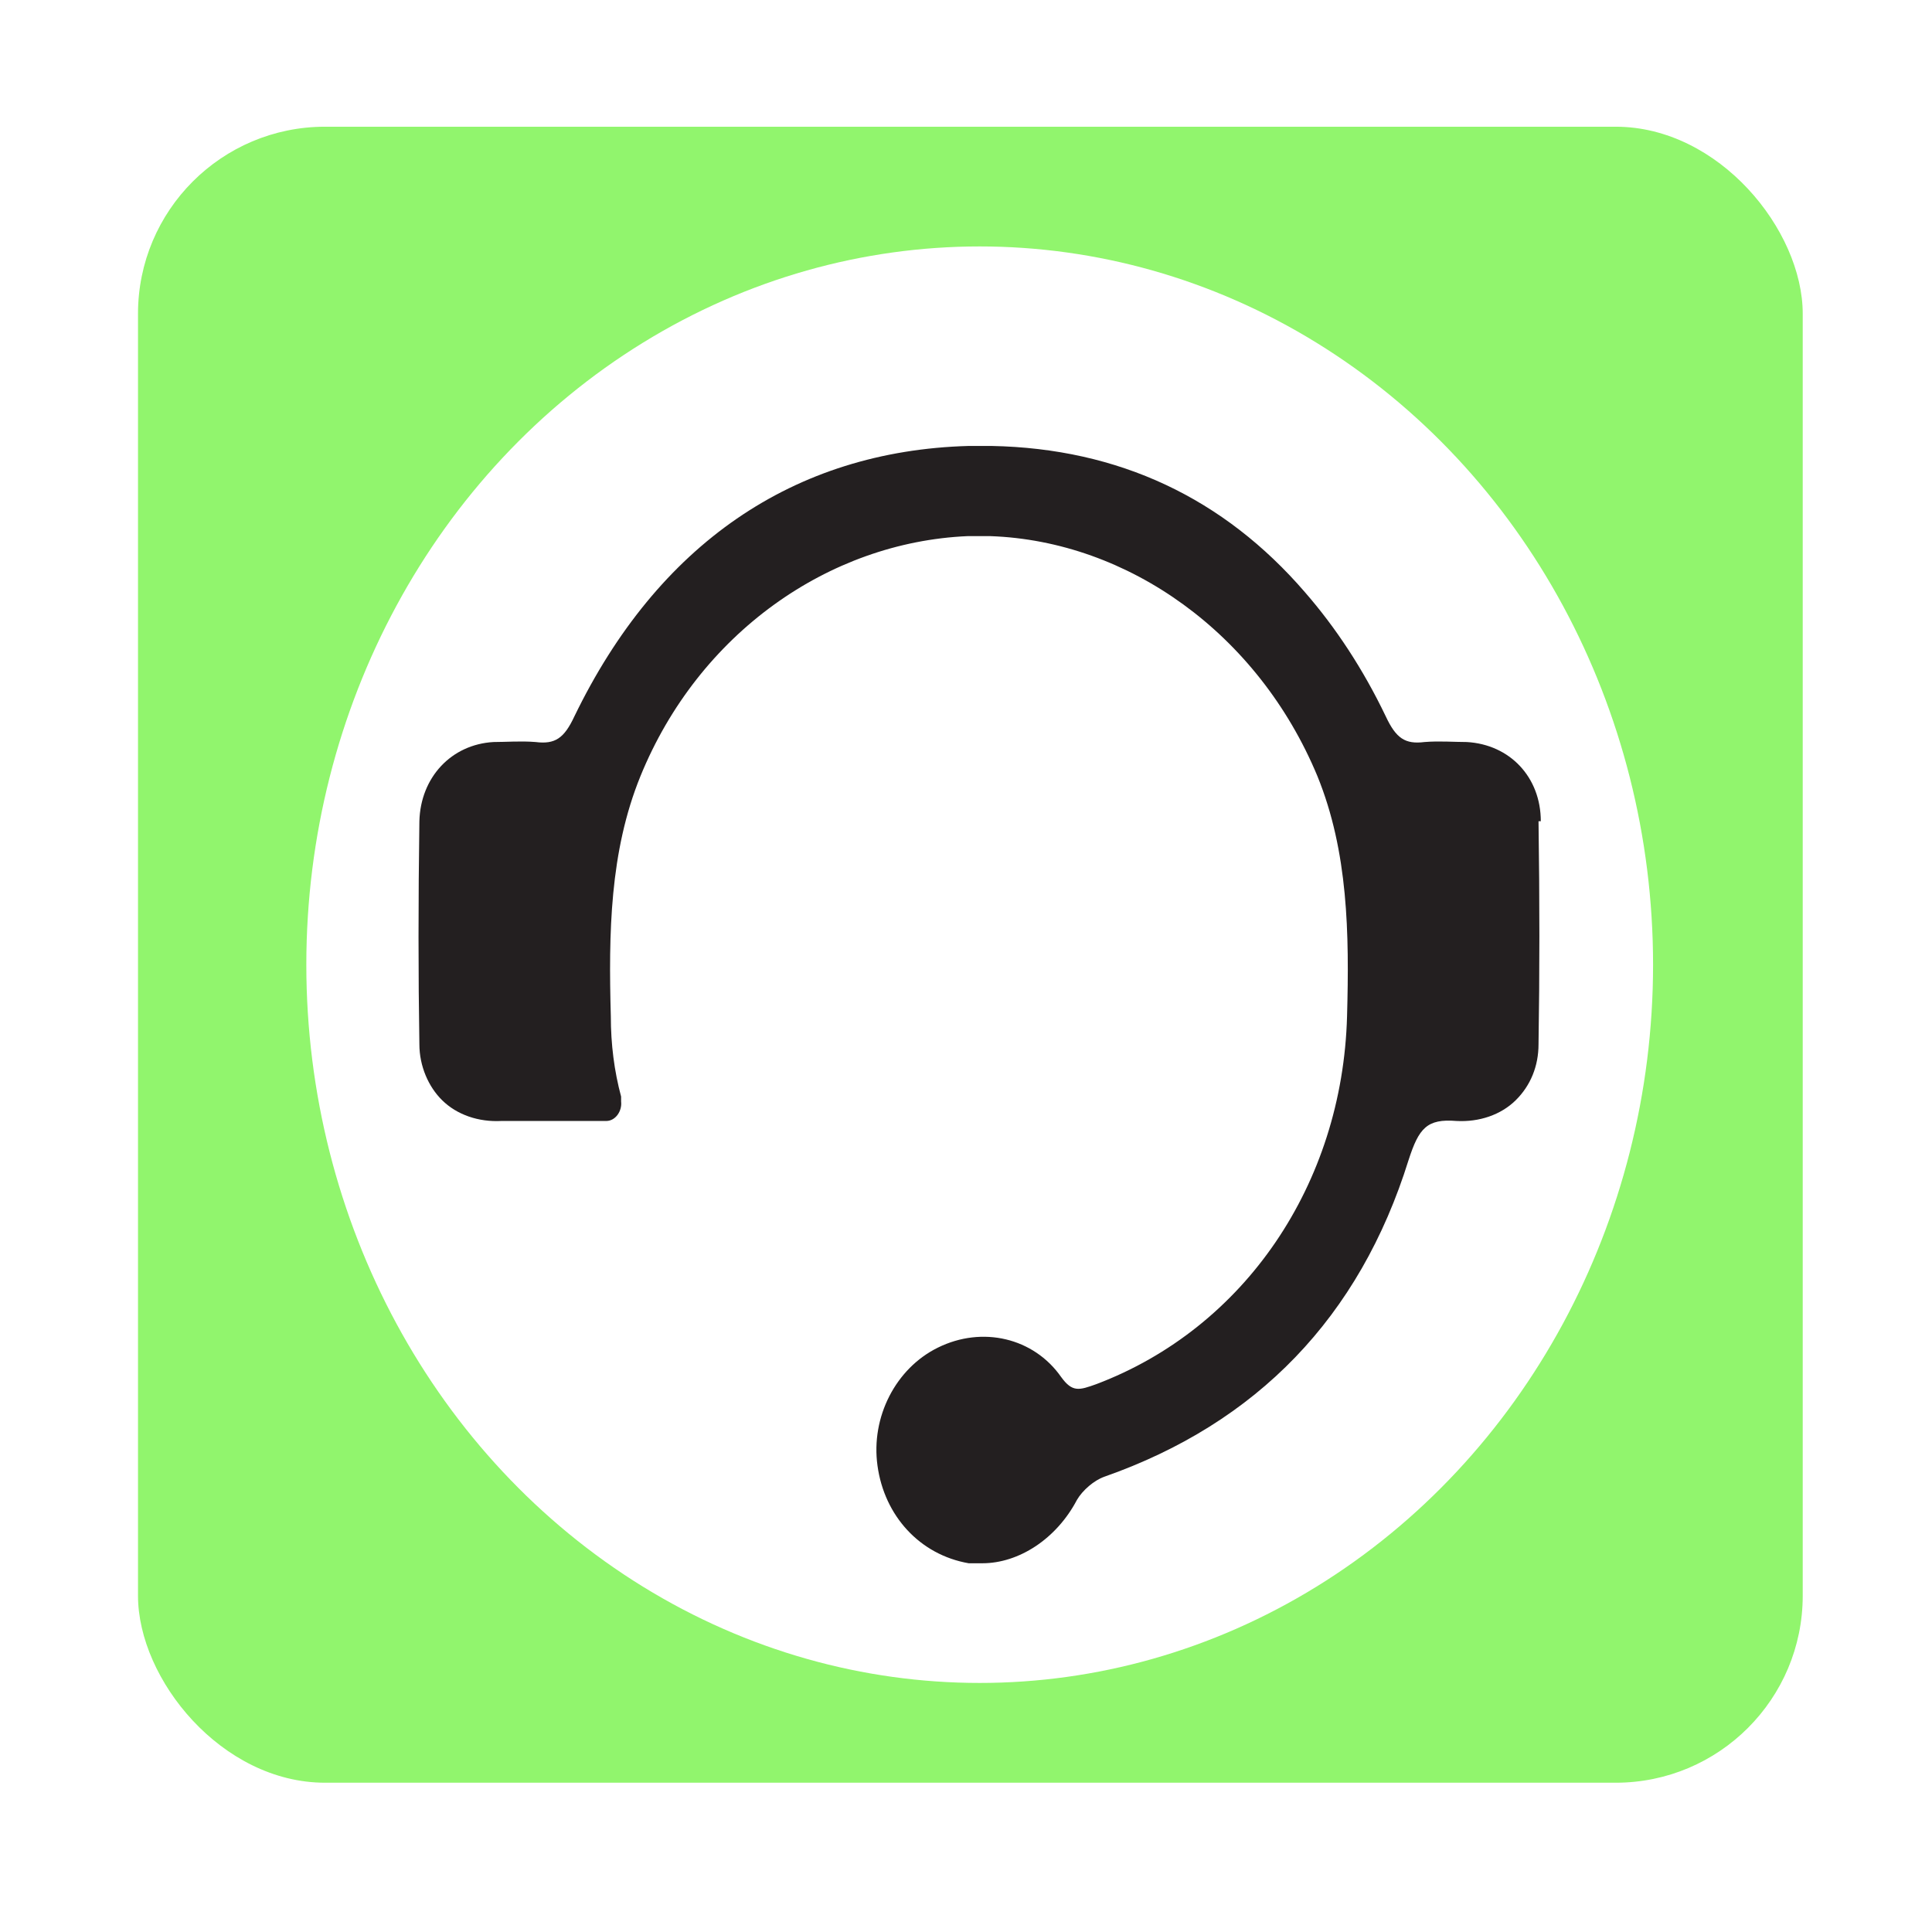
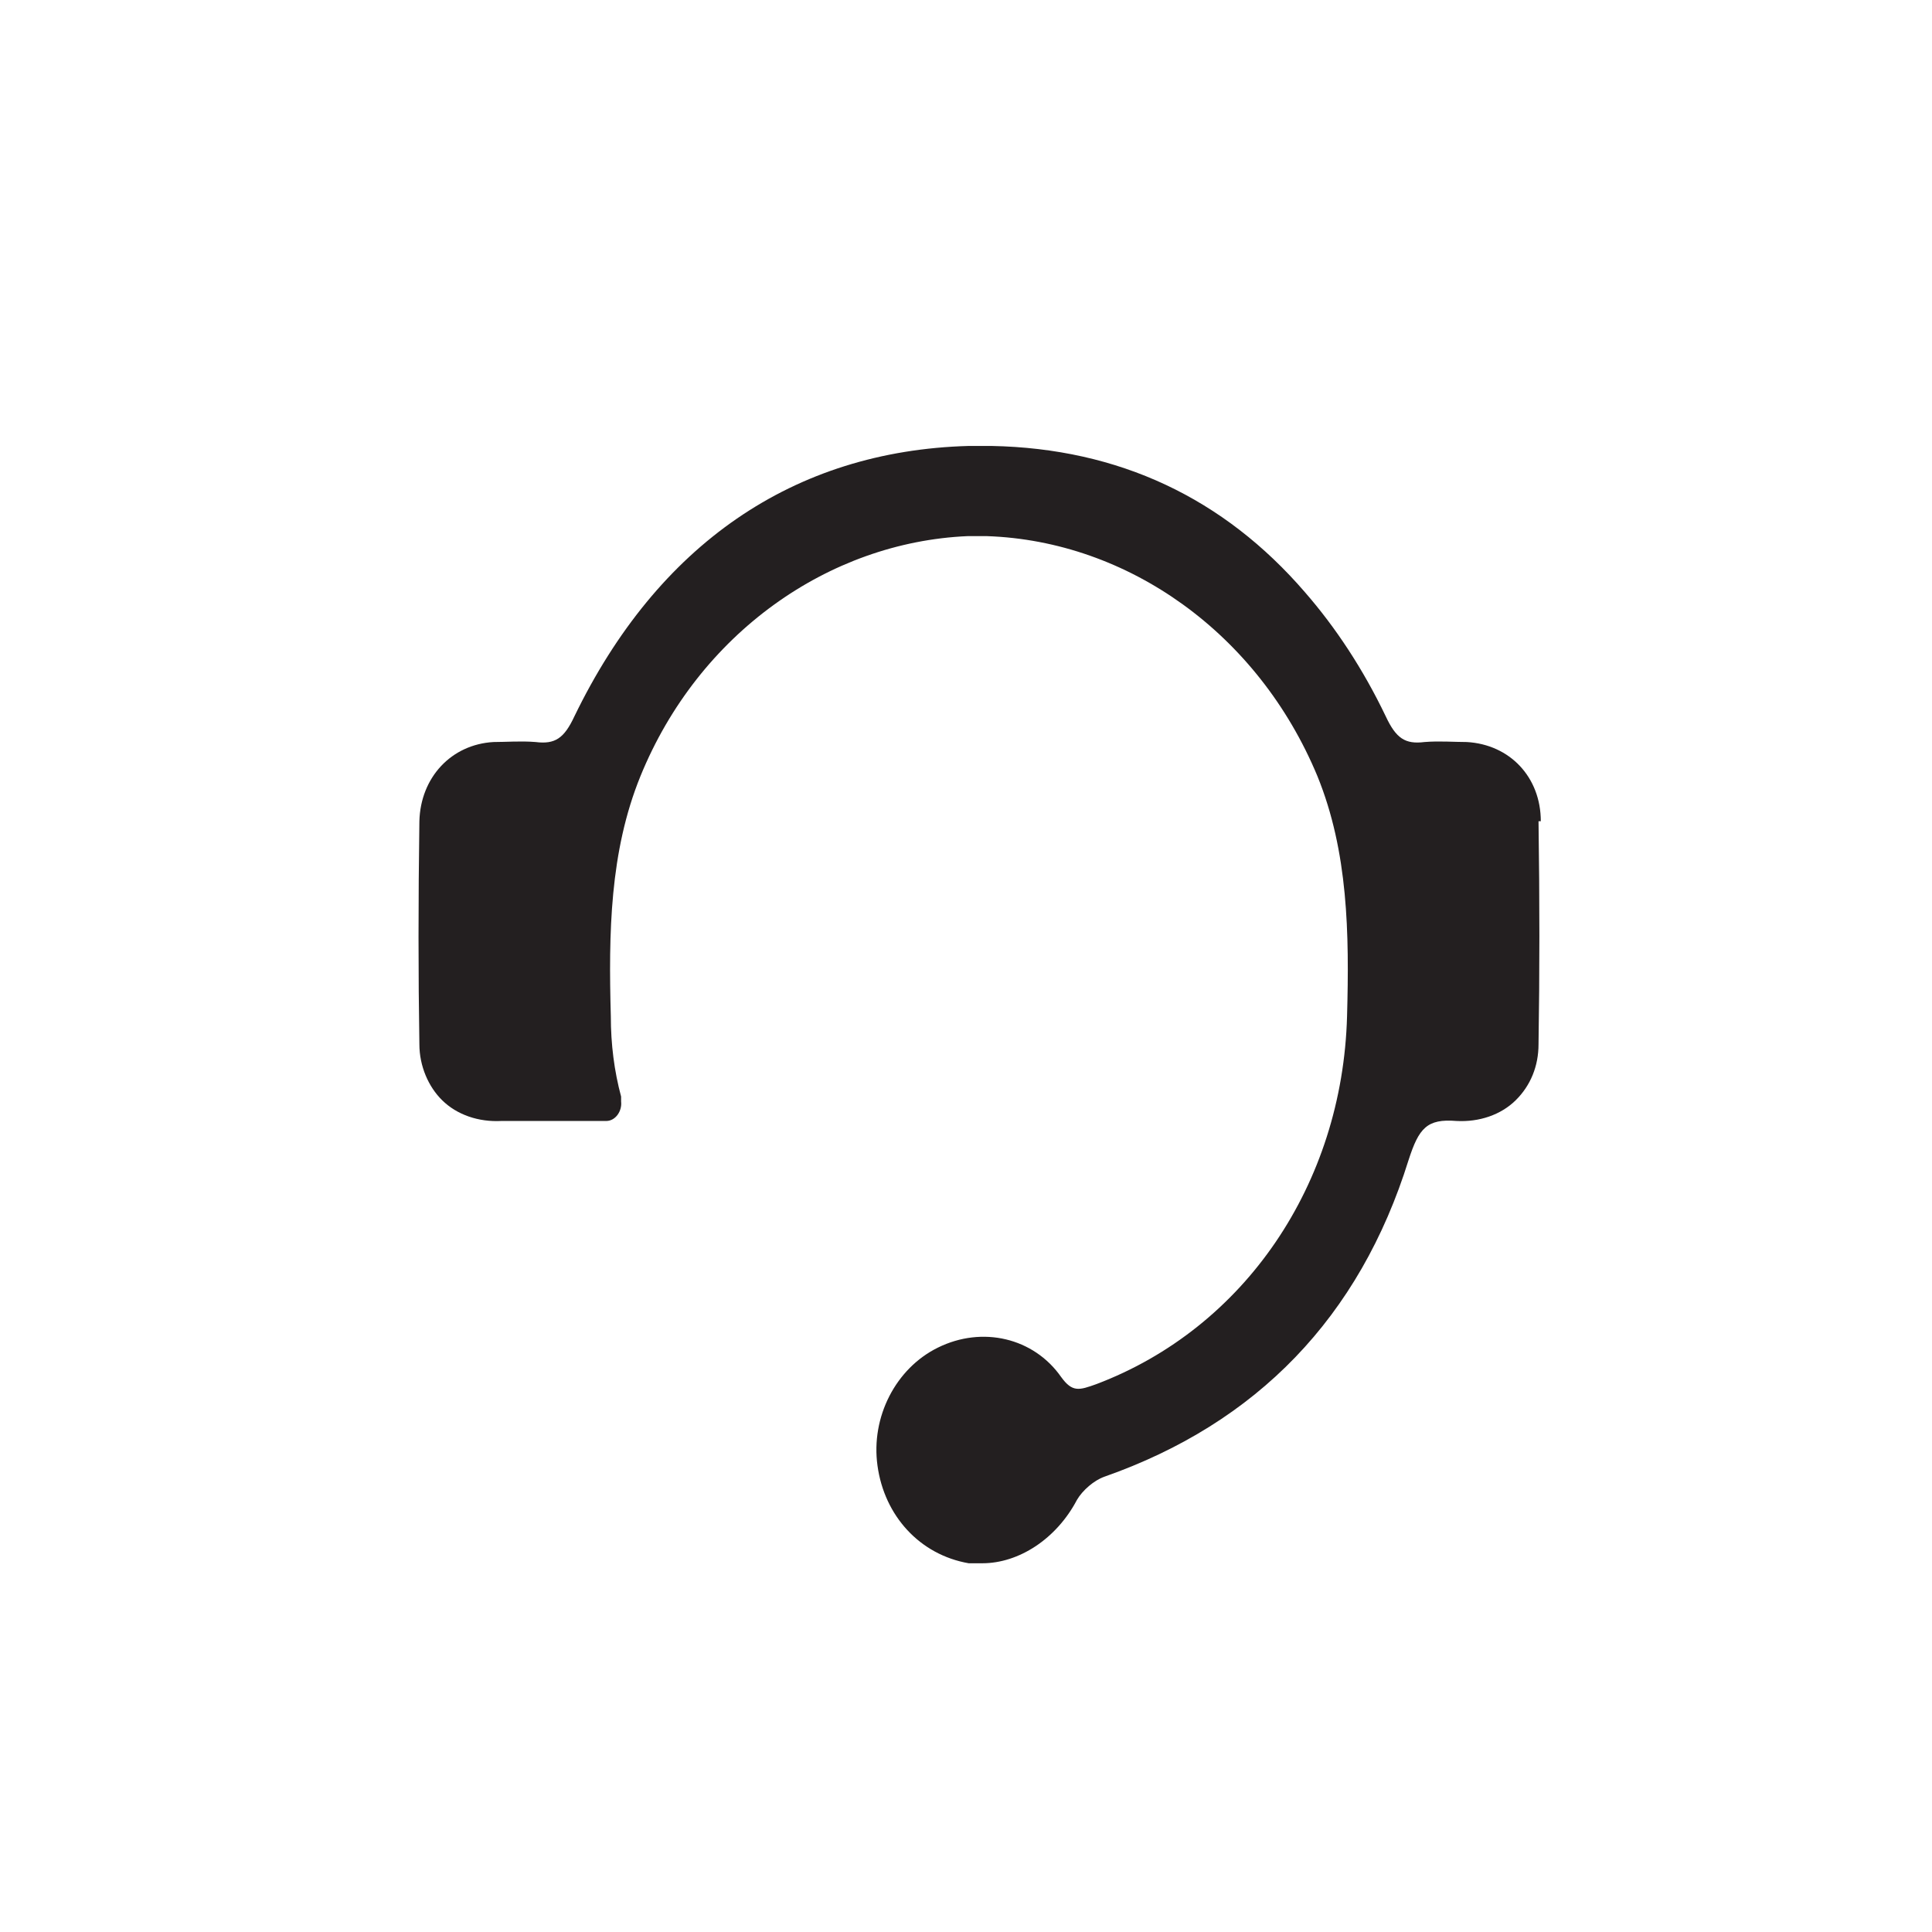
<svg xmlns="http://www.w3.org/2000/svg" width="56" height="56" viewBox="0 0 56 56" fill="none">
  <g filter="url(#filter0_d_1188_153)">
-     <rect x="4" width="48.253" height="48" rx="5.422" fill="#91F56D" />
    <ellipse cx="28.397" cy="24.289" rx="19.518" ry="20.819" fill="white" />
-     <path d="M44.661 20.131C44.661 18.859 43.769 17.906 42.514 17.835C42.15 17.835 41.721 17.8 41.291 17.835C40.73 17.906 40.466 17.729 40.168 17.093C39.508 15.716 38.715 14.515 37.823 13.491C35.478 10.772 32.438 9.324 28.739 9.253C28.507 9.253 28.309 9.253 28.078 9.253C22.991 9.394 19.06 12.114 16.648 17.093C16.351 17.729 16.087 17.906 15.525 17.835C15.096 17.8 14.666 17.835 14.303 17.835C13.081 17.906 12.189 18.859 12.156 20.131C12.123 22.462 12.123 24.581 12.156 26.594C12.156 27.229 12.42 27.83 12.816 28.218C13.246 28.642 13.873 28.854 14.534 28.819H17.573C17.837 28.819 18.036 28.536 18.003 28.254V28.112C17.804 27.371 17.705 26.594 17.705 25.782C17.639 23.38 17.672 21.014 18.564 18.824C20.249 14.692 24.015 12.043 28.045 11.867C28.078 11.867 28.111 11.867 28.144 11.867C28.21 11.867 28.309 11.867 28.375 11.867C28.441 11.867 28.54 11.867 28.607 11.867C28.64 11.867 28.673 11.867 28.706 11.867C32.703 12.008 36.469 14.692 38.186 18.824C39.078 21.014 39.111 23.38 39.045 25.782C38.913 30.655 36.072 34.823 31.778 36.447C31.282 36.624 31.084 36.694 30.754 36.235C29.961 35.105 28.474 34.752 27.186 35.388C25.964 35.988 25.237 37.401 25.435 38.813C25.634 40.261 26.657 41.392 28.078 41.639C28.21 41.639 28.342 41.639 28.474 41.639C29.532 41.639 30.622 40.932 31.216 39.802C31.381 39.52 31.712 39.237 32.009 39.131C36.435 37.577 39.409 34.505 40.829 29.949C41.126 29.031 41.358 28.748 42.217 28.819C42.877 28.854 43.505 28.642 43.934 28.218C44.364 27.794 44.595 27.229 44.595 26.594C44.628 24.545 44.628 22.426 44.595 20.131H44.661Z" fill="#231F20" />
+     <path d="M44.661 20.131C44.661 18.859 43.769 17.906 42.514 17.835C42.15 17.835 41.721 17.8 41.291 17.835C40.73 17.906 40.466 17.729 40.168 17.093C39.508 15.716 38.715 14.515 37.823 13.491C35.478 10.772 32.438 9.324 28.739 9.253C28.507 9.253 28.309 9.253 28.078 9.253C22.991 9.394 19.06 12.114 16.648 17.093C16.351 17.729 16.087 17.906 15.525 17.835C15.096 17.8 14.666 17.835 14.303 17.835C13.081 17.906 12.189 18.859 12.156 20.131C12.123 22.462 12.123 24.581 12.156 26.594C12.156 27.229 12.42 27.83 12.816 28.218C13.246 28.642 13.873 28.854 14.534 28.819H17.573C17.837 28.819 18.036 28.536 18.003 28.254V28.112C17.804 27.371 17.705 26.594 17.705 25.782C17.639 23.38 17.672 21.014 18.564 18.824C20.249 14.692 24.015 12.043 28.045 11.867C28.078 11.867 28.111 11.867 28.144 11.867C28.21 11.867 28.309 11.867 28.375 11.867C28.441 11.867 28.54 11.867 28.607 11.867C32.703 12.008 36.469 14.692 38.186 18.824C39.078 21.014 39.111 23.38 39.045 25.782C38.913 30.655 36.072 34.823 31.778 36.447C31.282 36.624 31.084 36.694 30.754 36.235C29.961 35.105 28.474 34.752 27.186 35.388C25.964 35.988 25.237 37.401 25.435 38.813C25.634 40.261 26.657 41.392 28.078 41.639C28.21 41.639 28.342 41.639 28.474 41.639C29.532 41.639 30.622 40.932 31.216 39.802C31.381 39.52 31.712 39.237 32.009 39.131C36.435 37.577 39.409 34.505 40.829 29.949C41.126 29.031 41.358 28.748 42.217 28.819C42.877 28.854 43.505 28.642 43.934 28.218C44.364 27.794 44.595 27.229 44.595 26.594C44.628 24.545 44.628 22.426 44.595 20.131H44.661Z" fill="#231F20" />
  </g>
  <defs>
    <filter id="filter0_d_1188_153" x="0.327" y="0" width="55.601" height="55.347" filterUnits="userSpaceOnUse" color-interpolation-filters="sRGB">
      <feFlood flood-opacity="0" result="BackgroundImageFix" />
      <feColorMatrix in="SourceAlpha" type="matrix" values="0 0 0 0 0 0 0 0 0 0 0 0 0 0 0 0 0 0 127 0" result="hardAlpha" />
      <feOffset dy="3.673" />
      <feGaussianBlur stdDeviation="1.837" />
      <feComposite in2="hardAlpha" operator="out" />
      <feColorMatrix type="matrix" values="0 0 0 0 0 0 0 0 0 0 0 0 0 0 0 0 0 0 0.25 0" />
      <feBlend mode="normal" in2="BackgroundImageFix" result="effect1_dropShadow_1188_153" />
      <feBlend mode="normal" in="SourceGraphic" in2="effect1_dropShadow_1188_153" result="shape" />
    </filter>
  </defs>
</svg>